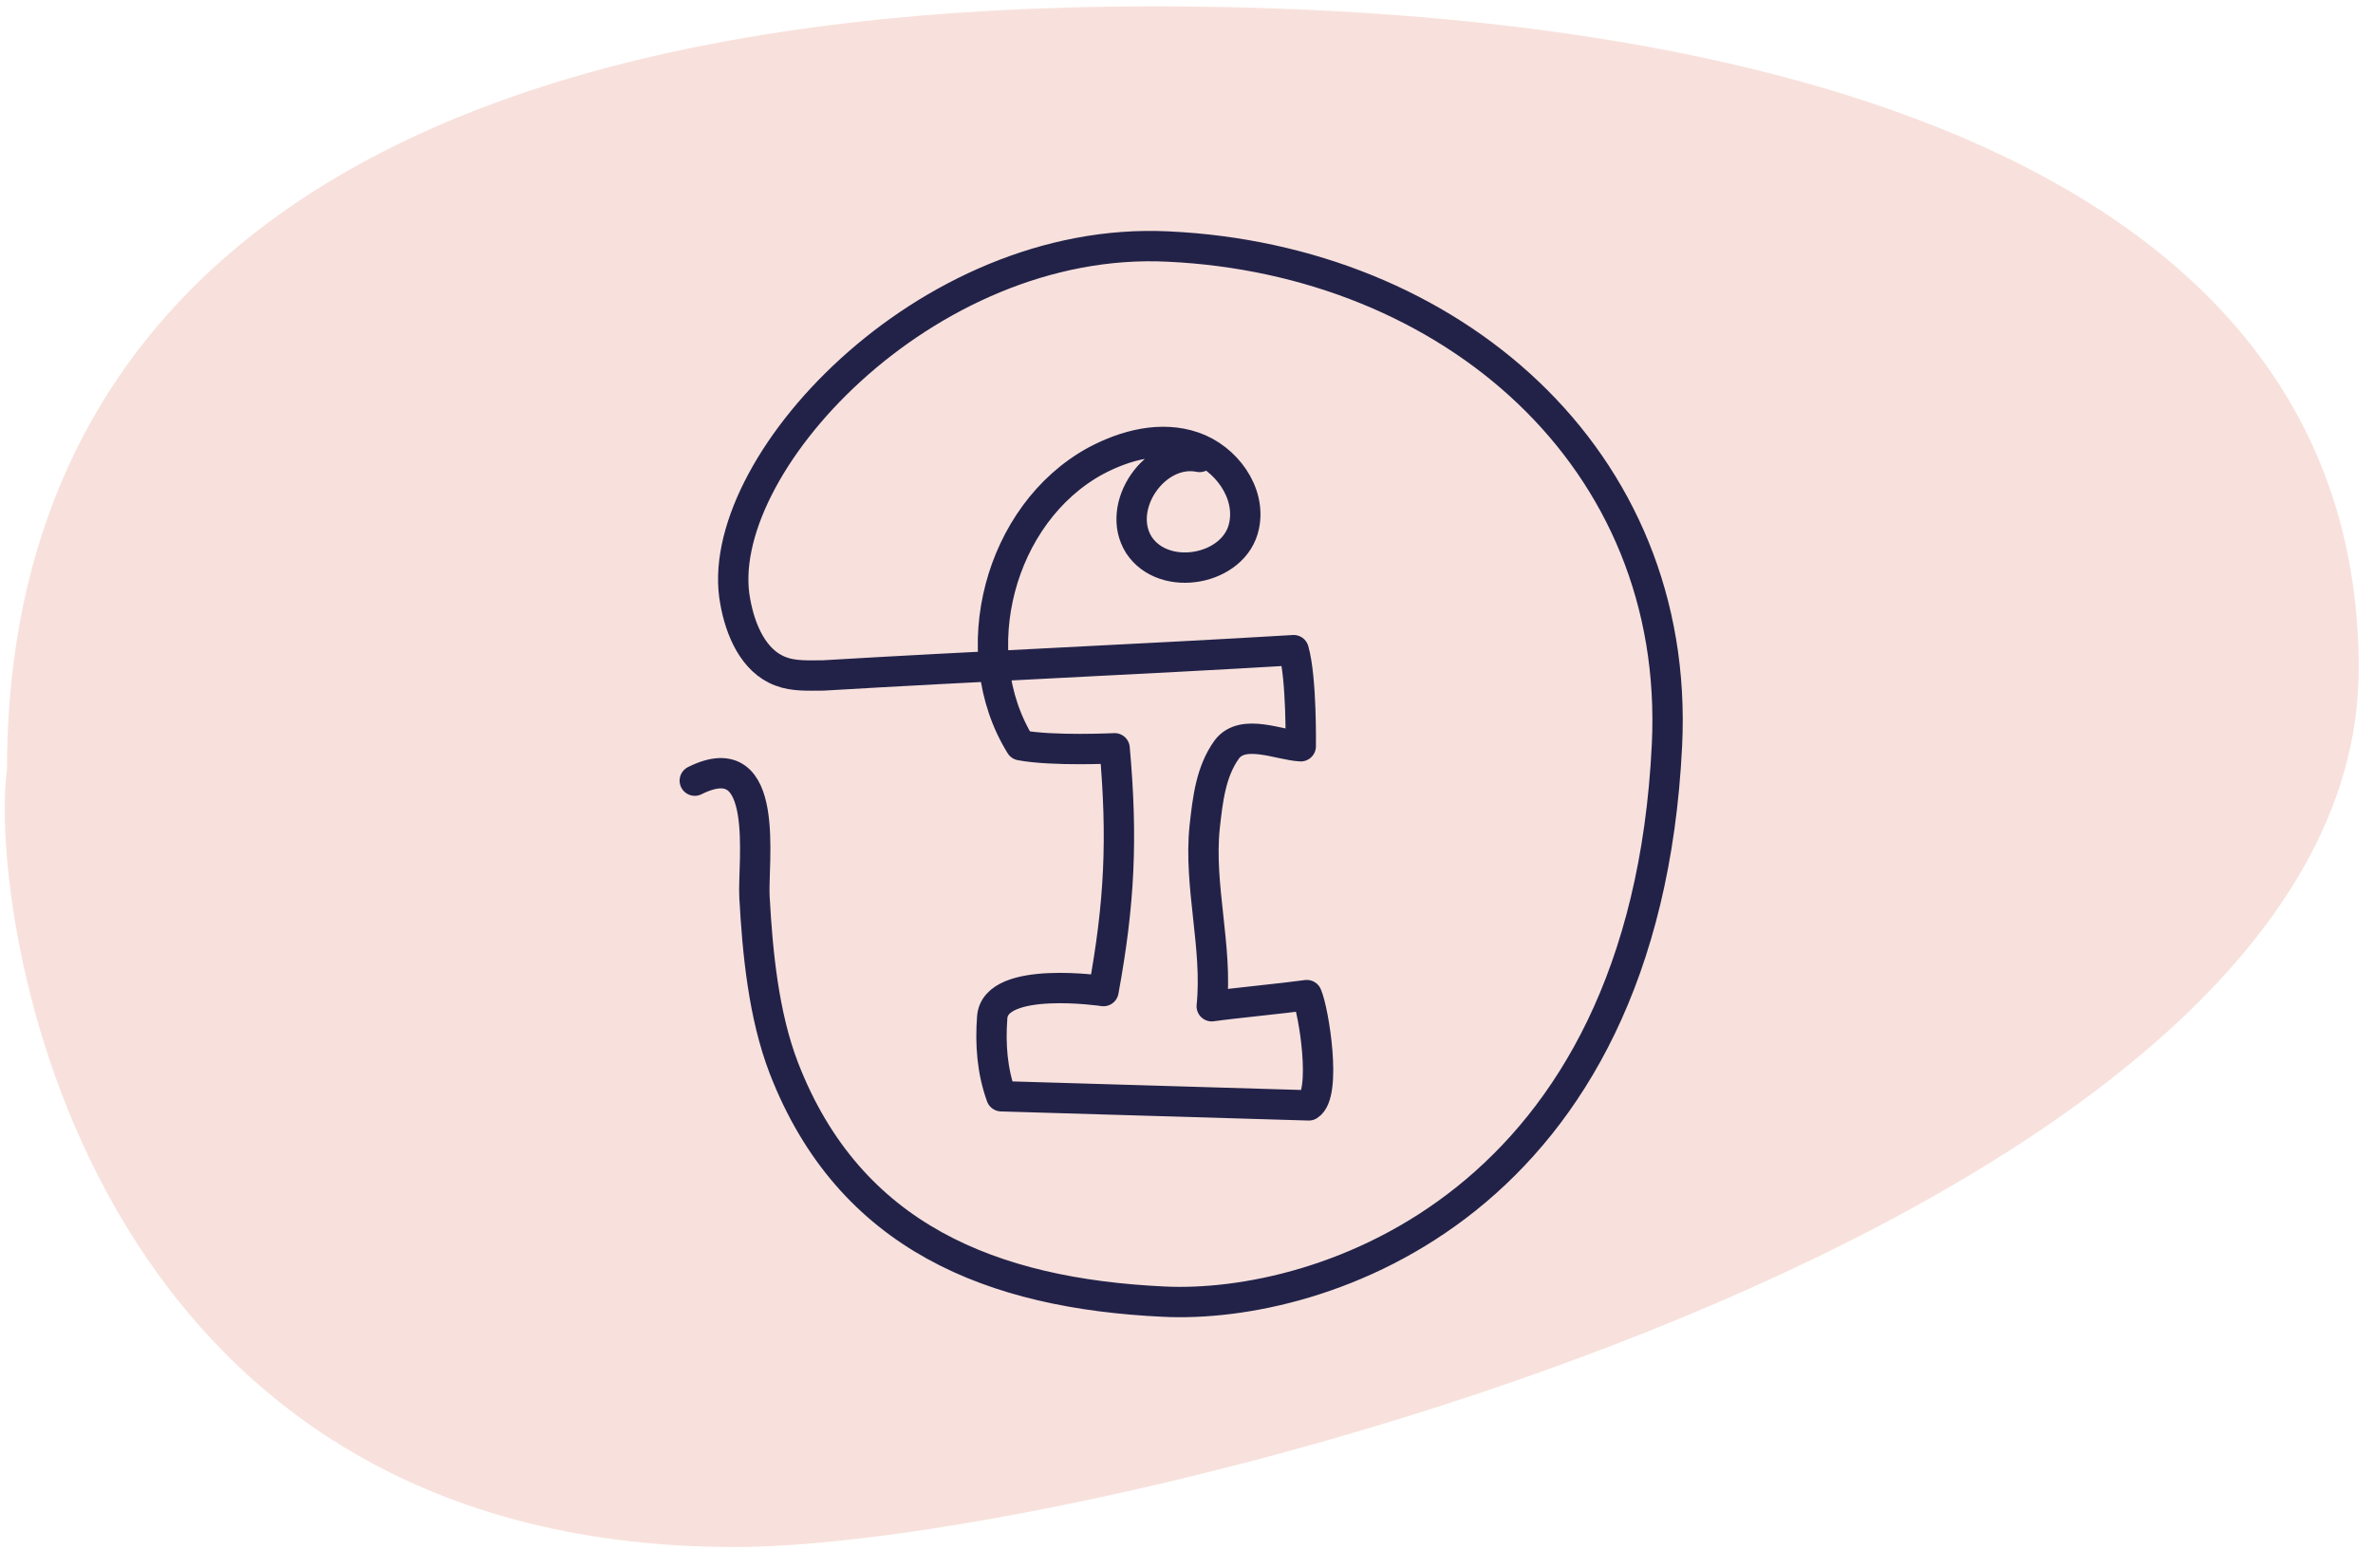
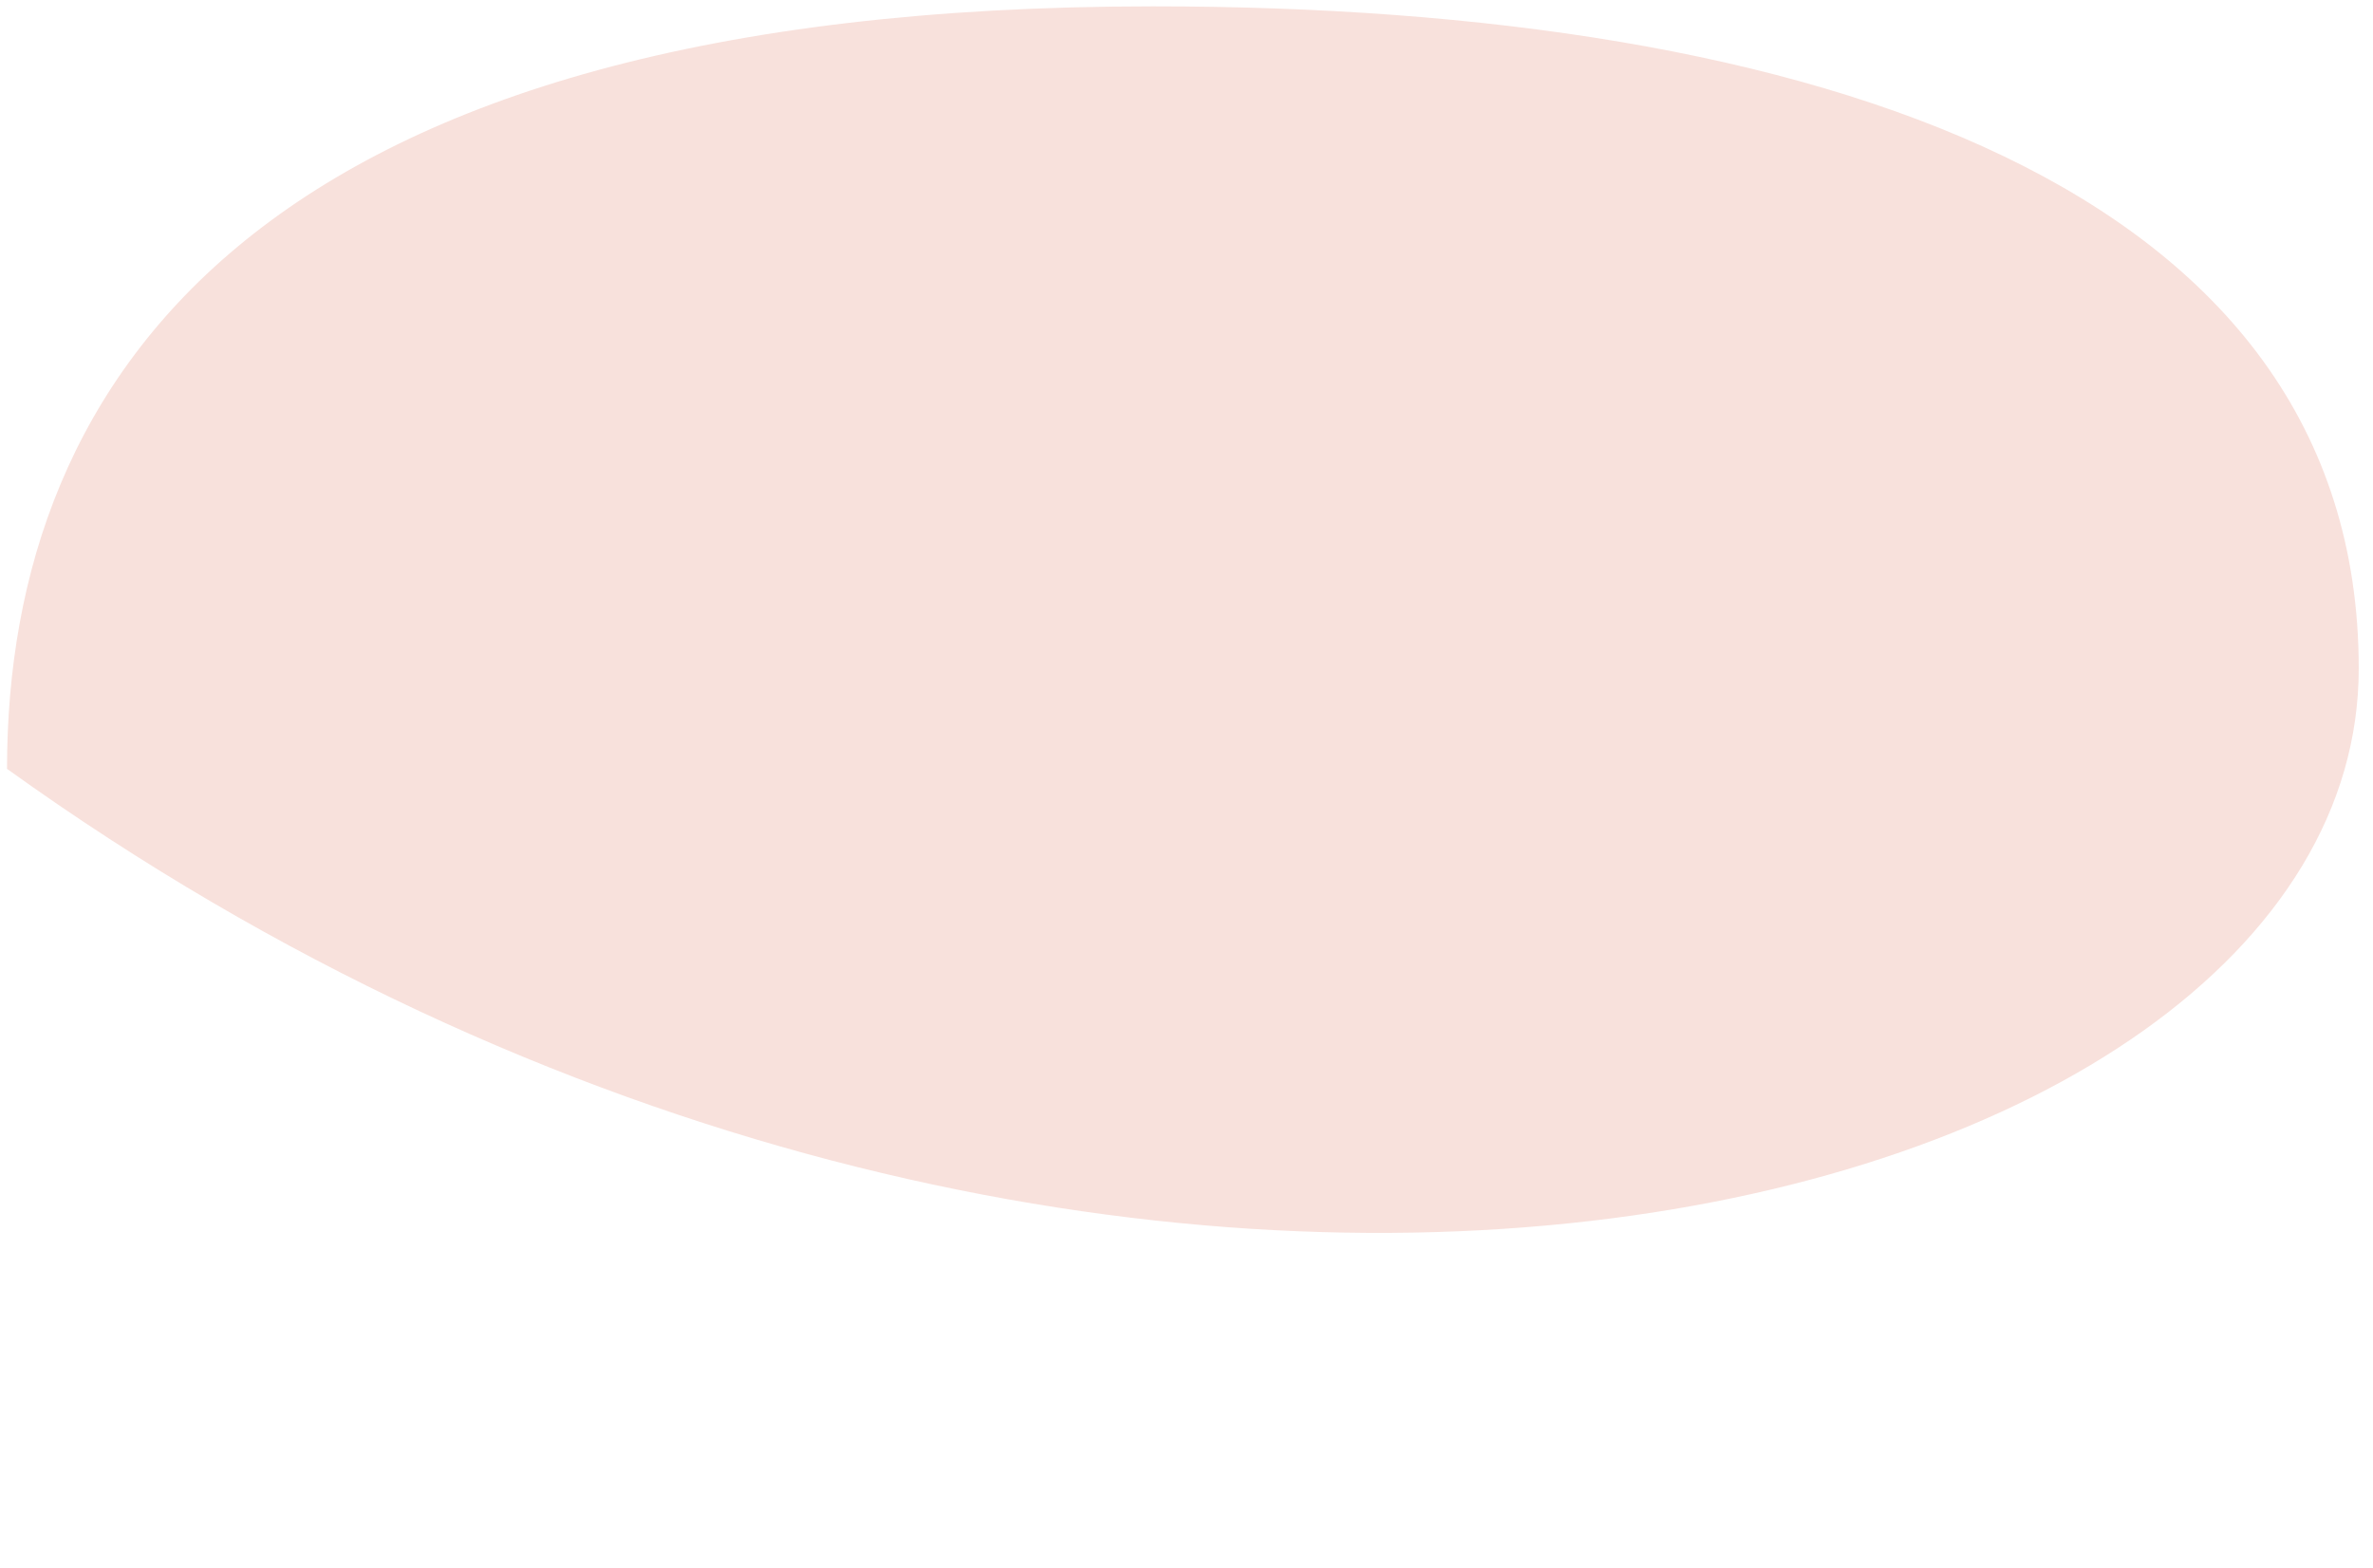
<svg xmlns="http://www.w3.org/2000/svg" width="333" height="220" viewBox="0 0 333 220" fill="none">
-   <path d="M0.986 107.898C-1.658 127.274 10.494 217.107 103.206 217.107C152.994 217.107 330.998 172.631 330.998 93.807C330.998 25.991 254.518 0.891 161.806 0.891C36.675 0.891 0.986 52.691 0.986 107.898Z" fill="#F8E1DC" />
-   <path d="M97.499 109.554C108.288 104.159 105.591 121.195 105.875 125.879C106.301 133.687 107.152 142.489 109.992 149.87C119.219 173.72 139.377 181.528 163.227 182.663C185.514 183.799 230.8 169.035 233.923 104.585C235.91 64.127 203.401 36.444 163.936 34.599C129.724 32.895 99.629 65.83 103.178 84.427C103.887 88.402 105.733 92.803 109.566 94.222C111.411 94.932 113.541 94.79 115.528 94.79C136.964 93.512 160.245 92.519 181.539 91.241C182.675 95.216 182.533 104.727 182.533 104.727C179.552 104.585 174.441 102.172 172.17 105.153C169.899 108.276 169.473 112.251 169.047 116.084C168.195 124.318 170.892 132.977 170.041 141.211C173.022 140.785 180.404 140.075 183.385 139.649C184.379 141.921 186.224 153.561 183.669 155.123L140.513 153.845C139.235 150.296 138.951 146.605 139.235 142.772C139.661 136.81 154.851 139.082 154.851 139.082C157.122 126.731 157.548 117.646 156.413 105.011C156.413 105.011 147.753 105.437 143.21 104.585C135.119 91.525 140.229 72.076 153.715 64.695C157.974 62.423 162.943 61.145 167.485 62.707C172.028 64.269 175.577 69.095 174.583 73.78C173.306 80.026 163.369 81.872 159.82 76.477C156.413 71.083 162.091 62.849 168.337 64.127" stroke="#222249" stroke-width="4.259" stroke-miterlimit="10" stroke-linecap="round" stroke-linejoin="round" />
+   <path d="M0.986 107.898C152.994 217.107 330.998 172.631 330.998 93.807C330.998 25.991 254.518 0.891 161.806 0.891C36.675 0.891 0.986 52.691 0.986 107.898Z" fill="#F8E1DC" />
</svg>